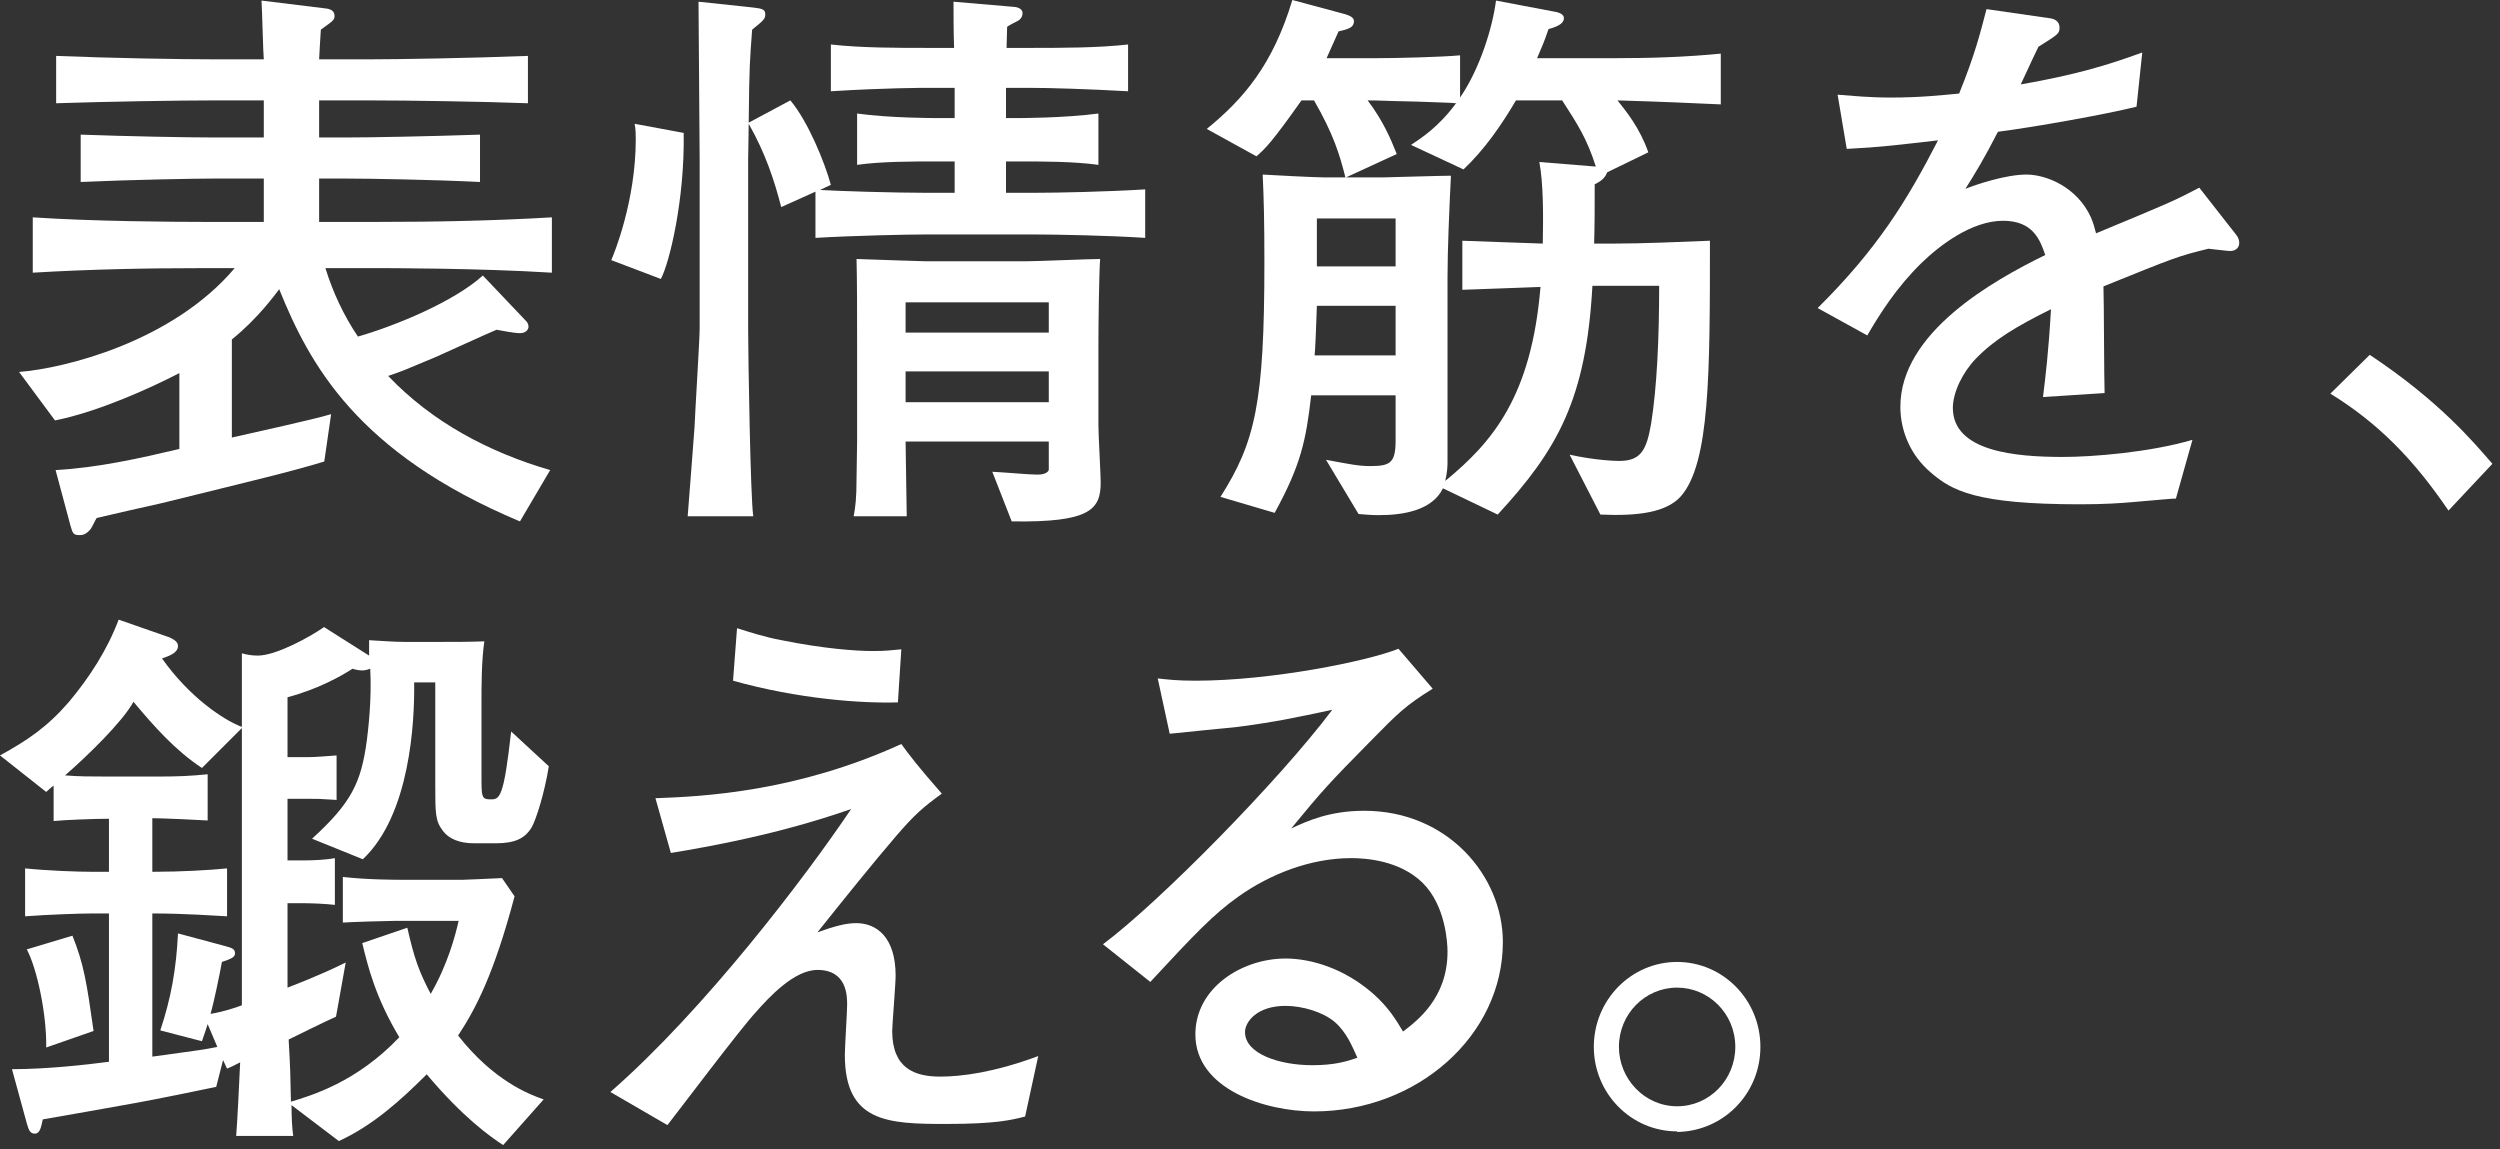
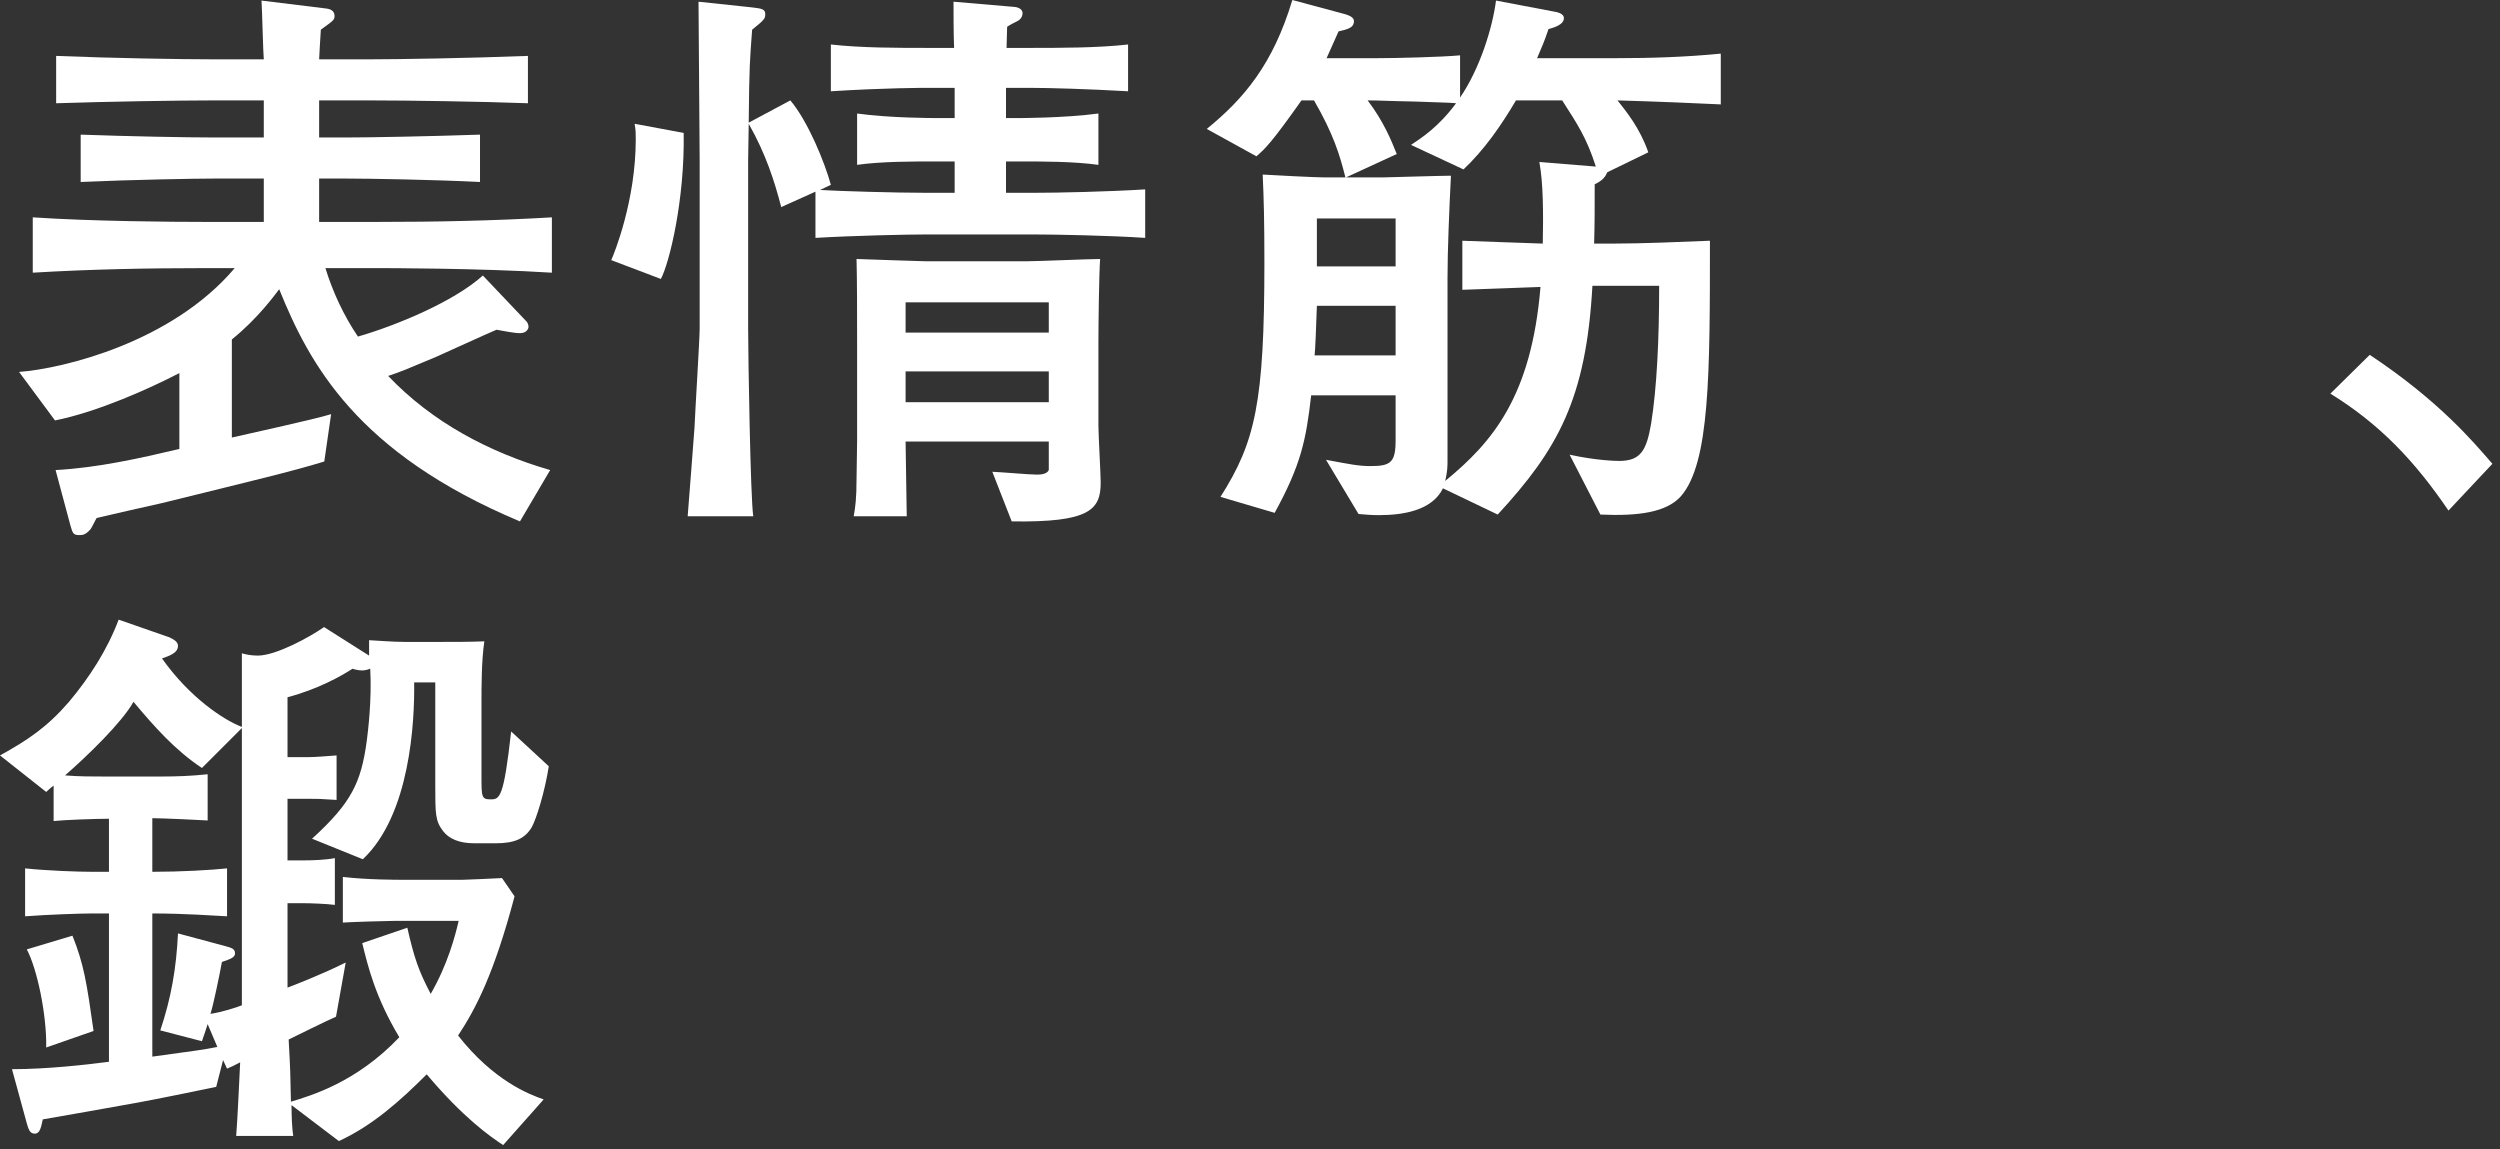
<svg xmlns="http://www.w3.org/2000/svg" width="298" height="137" viewBox="0 0 298 137" fill="none">
  <rect x="0" y="0" width="298" height="137" fill="#333333" stroke="none" />
  <path d="M297.093 55.285L291.857 60.861C287.845 54.945 283.629 50.525 277.781 46.921L282.473 42.297C290.769 47.805 294.849 52.701 297.093 55.285Z" fill="white" />
-   <path d="M266.916 28.968C266.916 29.512 266.508 29.92 265.828 29.92C265.488 29.92 263.992 29.716 263.244 29.648C259.64 30.532 259.3 30.668 250.732 34.136C250.8 36.108 250.8 45.084 250.868 46.852L243.524 47.328C243.796 45.152 244.204 41.82 244.476 36.856C240.26 38.964 237.744 40.46 235.5 42.772C233.936 44.404 232.78 46.784 232.78 48.62C232.78 53.856 240.328 54.468 245.904 54.468C249.44 54.468 256.24 53.924 261.34 52.428L259.368 59.432C258.824 59.432 258.348 59.5 254.336 59.84C252.772 59.976 250.868 60.112 247.944 60.112C235.5 60.112 232.644 58.48 230.128 56.304C227.816 54.332 226.524 51.476 226.524 48.484C226.524 39.644 237.54 33.456 243.796 30.396C243.184 28.628 242.368 26.316 238.764 26.316C235.024 26.316 231.216 29.24 229.04 31.348C226.116 34.204 224.076 37.4 222.58 39.984L216.664 36.72C223.804 29.648 227.34 23.868 231.012 16.728C226.252 17.272 224.212 17.544 220.132 17.748L219.044 11.288C220.88 11.424 222.716 11.628 225.436 11.628C228.836 11.628 231.352 11.356 233.528 11.152C235.432 6.46 236.044 3.944 236.792 1.088L244.34 2.176C244.952 2.244 245.496 2.584 245.496 3.264C245.496 4.012 245.36 4.08 242.98 5.576C241.892 7.82 241.62 8.5 240.872 10.064C247.468 8.908 251.276 7.752 255.356 6.256L254.676 12.716C250.868 13.668 242.368 15.164 238.152 15.708C236.52 18.904 235.432 20.672 234.276 22.508C235.636 21.964 239.104 20.808 241.552 20.808C243.932 20.808 247.604 22.304 249.236 25.908C249.508 26.52 249.712 27.268 249.848 27.812C258.688 24.14 259.028 24.004 262.156 22.372L266.576 28.016C266.848 28.356 266.916 28.696 266.916 28.968Z" fill="white" />
  <path d="M205.116 12.444C202.328 12.308 197.568 12.104 192.808 11.968C193.828 13.26 195.46 15.232 196.48 18.156L191.584 20.536C191.38 21.012 191.108 21.488 190.088 21.964C190.088 24.888 190.088 26.724 190.02 29.036H192.4C195.664 29.036 200.56 28.832 203.824 28.696C203.824 44.472 203.824 55.216 200.356 59.16C198.656 61.064 195.324 61.54 190.768 61.336L187.096 54.196C190.156 54.876 192.536 54.944 193.012 54.944C195.596 54.944 196.276 53.652 196.82 50.456C197.5 46.172 197.772 40.46 197.772 34.068H189.816C189.068 47.6 185.668 53.584 178.528 61.336L172 58.208C170.708 60.86 167.24 61.404 164.384 61.404C163.432 61.404 162.684 61.336 161.936 61.268L158.06 54.808C160.984 55.352 161.936 55.556 163.364 55.556C165.744 55.556 166.356 55.148 166.356 52.496V47.124H156.292C155.68 52.496 155.068 55.42 151.94 61.132L145.48 59.228C149.628 52.7 150.716 48.008 150.716 31.28C150.716 26.452 150.648 23.664 150.512 20.808C151.464 20.876 156.904 21.148 157.856 21.148H160.372C159.692 18.428 158.944 15.98 156.632 11.968H155.136C151.532 17.068 150.784 17.748 149.764 18.632L143.848 15.368C148.268 11.764 151.736 7.684 154.048 0L160.372 1.7C160.78 1.836 161.392 2.04 161.392 2.516C161.392 3.264 160.78 3.468 159.556 3.74C159.012 4.964 158.808 5.44 158.128 6.936H164.044C166.424 6.936 171.864 6.8 174.04 6.596V11.628C176.42 8.16 177.916 3.264 178.324 0.068L185.124 1.36C185.532 1.428 186.416 1.564 186.416 2.176C186.416 2.992 185.056 3.332 184.58 3.468C184.104 4.896 183.832 5.508 183.22 6.936H192.536C196.752 6.936 200.968 6.8 205.116 6.392V12.444ZM190.224 19.856C189.136 16.456 188.048 14.824 186.212 11.968H180.704C178.936 14.96 176.964 17.816 174.448 20.196L168.192 17.272C169.416 16.456 171.456 15.164 173.564 12.308C172.884 12.24 172.476 12.24 168.668 12.104C164.996 12.036 164.588 11.968 163.024 11.968C164.928 14.484 165.812 16.66 166.492 18.36L160.44 21.148H164.792C165.064 21.148 171.864 20.944 172.952 20.944C172.748 24.956 172.544 29.92 172.544 33.116V54.944C172.544 55.488 172.544 56.168 172.272 57.324C177.916 52.7 182.54 47.26 183.628 34.204C182.268 34.272 175.808 34.476 174.312 34.544V28.696C175.672 28.764 182.336 28.968 183.9 29.036C183.968 25.5 183.968 21.896 183.492 19.312L190.224 19.856ZM166.356 31.756V26.044H156.972V31.756H166.356ZM166.356 42.364V36.448H156.972C156.904 38.624 156.768 41.956 156.7 42.364H166.356Z" fill="white" />
  <path d="M131.203 57.527C131.203 60.791 129.843 62.287 120.595 62.151L118.283 56.235C119.779 56.303 122.635 56.575 123.655 56.575C124.063 56.575 124.811 56.507 125.015 56.031V52.631H107.947C107.947 54.059 108.083 60.247 108.083 61.539H101.759C101.963 60.451 102.099 59.363 102.099 57.119C102.099 56.439 102.167 53.243 102.167 52.631V41.003C102.167 37.603 102.167 33.251 102.099 30.871C103.731 30.939 110.123 31.143 110.327 31.143H122.363C123.723 31.143 129.843 30.871 131.135 30.871C130.999 32.707 130.931 38.963 130.931 40.867V50.727C130.931 51.815 131.203 56.575 131.203 57.527ZM125.015 39.643V36.039H107.947V39.643H125.015ZM125.015 47.939V44.267H107.947V47.939H125.015ZM136.507 28.355C132.495 28.083 125.899 27.947 123.247 27.947H110.463C108.151 27.947 101.827 28.083 97.203 28.355V22.847L93.123 24.683C92.307 21.555 91.287 18.359 89.247 14.755C89.247 15.503 89.179 18.427 89.179 19.039V39.235C89.179 42.159 89.451 59.499 89.791 61.539H81.971C82.107 59.771 82.719 52.019 82.787 50.931C82.855 49.095 83.399 40.459 83.399 39.167V19.039C83.399 16.047 83.263 2.855 83.263 0.203L89.655 0.883C90.811 1.019 91.219 1.087 91.219 1.699C91.219 2.243 91.083 2.379 89.655 3.535C89.383 7.275 89.315 7.615 89.247 14.619L94.211 11.967C96.319 14.483 98.291 19.311 99.039 22.031L97.747 22.643C99.923 22.779 106.655 22.983 110.463 22.983H113.795V19.243H111.755C108.695 19.243 105.023 19.243 102.167 19.651V13.531C106.043 14.075 111.347 14.075 111.755 14.075H113.795V10.471H110.735C109.987 10.471 105.567 10.471 99.039 10.879V5.303C102.643 5.711 106.927 5.711 110.735 5.711H113.727C113.659 3.875 113.659 1.495 113.659 0.203L120.799 0.815C121.071 0.815 121.887 0.951 121.887 1.563C121.887 2.175 121.411 2.447 121.275 2.515C120.867 2.719 120.323 2.991 120.051 3.195C120.051 3.535 119.983 5.235 119.983 5.711H122.635C126.443 5.711 130.863 5.711 134.467 5.303V10.879C129.639 10.607 125.083 10.471 122.635 10.471H119.915V14.075H121.343C121.479 14.075 126.851 14.075 130.931 13.531V19.651C128.007 19.243 124.267 19.243 121.343 19.243H119.915V22.983H123.247C126.103 22.983 132.155 22.847 136.507 22.575V28.355ZM81.495 15.843C81.631 23.799 79.795 31.347 78.775 33.251L72.859 31.007C73.199 30.259 75.783 23.935 75.783 16.591C75.783 15.979 75.783 15.503 75.647 14.755L81.495 15.843Z" fill="white" />
  <path d="M65.785 32.504C57.149 31.96 45.793 31.96 44.977 31.96H38.789C39.673 34.816 40.965 37.604 42.665 40.12C47.153 38.828 54.089 35.972 57.557 32.844L62.725 38.284C62.997 38.556 62.997 38.896 62.997 38.964C62.997 39.168 62.793 39.712 61.977 39.712C61.297 39.712 59.937 39.44 59.189 39.304C58.033 39.78 53.001 42.092 51.913 42.568C48.513 43.996 47.901 44.268 46.269 44.812C51.505 50.32 58.305 53.924 65.581 56.032L61.977 62.152C42.529 53.992 36.885 43.384 33.281 34.476C32.805 35.088 30.765 37.944 27.637 40.46V52.156C30.561 51.476 37.225 50.048 39.469 49.368L38.653 55.012C34.641 56.236 30.561 57.188 19.273 59.976C18.049 60.248 12.609 61.472 11.521 61.744C11.385 61.948 10.909 62.968 10.773 63.104C10.229 63.716 9.889 63.784 9.481 63.784C8.733 63.784 8.665 63.58 8.393 62.628L6.625 56.032C11.589 55.76 16.485 54.672 21.381 53.516V44.472C17.845 46.308 11.657 49.096 6.557 50.116L2.273 44.336C7.577 43.928 20.497 40.8 27.977 31.96H24.441C17.573 31.96 10.705 32.096 3.905 32.504V25.908C10.977 26.384 20.565 26.452 24.441 26.452H31.445V21.284H25.461C23.353 21.284 15.601 21.42 9.617 21.692V16.048C15.193 16.252 22.401 16.388 25.461 16.388H31.445V11.968H25.393C21.381 11.968 12.881 12.104 6.693 12.308V6.664C13.289 6.936 21.721 7.072 25.393 7.072H31.445C31.377 6.664 31.241 1.02 31.173 0.068L38.925 1.02C39.401 1.088 39.877 1.292 39.877 1.904C39.877 2.38 39.741 2.448 38.245 3.536C38.109 5.508 38.109 5.916 38.041 7.072H44.161C47.221 7.072 55.925 6.936 62.929 6.664V12.308C57.489 12.104 48.581 11.968 44.161 11.968H38.041V16.388H41.305C43.957 16.388 51.301 16.252 57.217 16.048V21.692C51.845 21.42 43.957 21.284 41.305 21.284H38.041V26.452H44.977C51.913 26.452 58.849 26.316 65.785 25.908V32.504Z" fill="white" />
-   <path d="M209.84 124.796C209.84 130.372 205.42 134.86 199.912 134.928V134.86C194.404 134.86 189.984 130.304 189.984 124.796C189.984 119.152 194.472 114.664 199.912 114.664C205.352 114.664 209.84 119.152 209.84 124.796ZM206.848 124.796C206.848 120.784 203.652 117.724 199.912 117.724C196.104 117.724 192.976 120.852 192.976 124.796C192.976 128.604 196.036 131.868 199.912 131.868C203.788 131.868 206.848 128.672 206.848 124.796Z" fill="white" />
-   <path d="M179.141 112.284C179.141 123.504 168.873 132.48 156.633 132.48C150.785 132.48 142.489 129.828 142.489 123.3C142.489 117.724 148.065 114.256 153.233 114.256C156.361 114.256 160.305 115.48 163.705 118.472C165.541 120.104 166.425 121.6 167.241 122.96C168.941 121.668 172.545 118.948 172.545 113.44C172.545 112.488 172.341 107.932 169.553 105.212C166.833 102.56 162.821 102.288 161.053 102.288C156.225 102.288 151.397 104.192 147.657 106.844C144.665 108.952 142.353 111.4 137.117 117.044L131.473 112.556C138.137 107.592 152.417 93.108 158.809 84.608C154.321 85.56 152.145 86.036 147.521 86.648C146.229 86.784 140.585 87.328 139.429 87.464L138.001 80.868C139.157 81.004 140.381 81.14 142.489 81.14C151.533 81.14 162.957 78.828 166.697 77.332L170.777 82.092C167.513 84.132 166.765 84.88 163.229 88.484C158.469 93.312 157.653 94.196 153.913 98.752C155.817 97.868 158.469 96.644 162.617 96.644C172.613 96.644 179.141 104.464 179.141 112.284ZM161.801 126.088C161.189 124.728 160.509 123.028 159.081 121.804C157.721 120.648 155.273 119.9 153.233 119.9C149.833 119.9 148.405 121.804 148.405 123.028C148.405 125.612 152.485 126.972 156.429 126.972C159.149 126.972 160.577 126.496 161.801 126.088Z" fill="white" />
-   <path d="M107.438 77.399L107.03 83.723C102.678 83.859 95.13 83.315 87.378 81.139L87.854 74.883C89.418 75.359 90.982 75.903 93.158 76.311C98.19 77.331 102.066 77.603 104.038 77.603C105.466 77.603 106.078 77.535 107.438 77.399ZM123.758 125.883L122.194 133.091C120.562 133.499 118.794 133.975 112.742 133.975C105.806 133.975 100.706 133.771 100.706 125.747C100.706 124.795 100.978 120.647 100.978 119.763C100.978 118.743 100.978 115.615 97.442 115.615C94.654 115.615 91.662 118.879 90.098 120.647C88.262 122.619 81.054 132.207 79.558 134.111L72.758 130.167C83.978 120.375 96.014 104.531 101.454 96.439C97.714 97.731 91.186 99.839 79.966 101.675L78.13 95.147C83.842 94.943 94.926 94.399 107.438 88.687C108.526 90.183 109.41 91.339 112.266 94.603C110.09 96.167 109.002 97.119 106.894 99.567C103.97 102.967 100.706 107.047 97.442 111.127C99.55 110.379 100.842 110.039 102.066 110.039C104.514 110.039 106.758 111.739 106.758 116.295C106.758 117.315 106.35 122.211 106.35 122.891C106.35 127.379 109.07 128.331 112.062 128.331C114.578 128.331 118.454 127.855 123.758 125.883Z" fill="white" />
  <path d="M65.416 91.339C64.94 94.399 63.92 97.663 63.376 98.615C62.56 99.975 61.336 100.519 59.092 100.519H56.508C54.74 100.519 53.516 99.975 52.836 99.091C51.884 97.867 51.884 97.051 51.884 93.515V81.343H49.368C49.436 86.035 48.892 97.119 43.248 102.423L37.196 99.975C41.888 95.691 43.044 93.311 43.724 88.279C43.86 87.191 44.336 83.451 44.132 79.711C43.588 79.915 43.316 79.915 43.112 79.915C42.772 79.915 42.16 79.779 42.024 79.711C40.664 80.595 37.876 82.159 34.272 83.111V90.251H36.72C37.672 90.251 39.1 90.115 40.12 90.047V95.351C38.08 95.215 37.944 95.215 36.652 95.215H34.272V102.559H36.244C37.332 102.559 38.896 102.491 39.916 102.287V107.863C38.896 107.727 36.924 107.659 36.04 107.659H34.272V117.723C34.816 117.519 38.216 116.227 41.208 114.731L40.052 121.191C39.1 121.599 35.224 123.503 34.408 123.911C34.612 127.583 34.612 127.991 34.68 131.323C37.128 130.575 42.5 129.011 47.6 123.639C44.744 118.879 43.86 115.207 43.18 112.419L48.552 110.583C49.368 114.187 49.912 115.751 51.34 118.471C53.38 114.935 54.264 111.535 54.672 109.767H48.076H47.056C46.172 109.767 41.752 109.903 40.868 109.971V104.531C43.792 104.871 47.26 104.871 48.008 104.871H55.148C55.692 104.871 58.276 104.735 59.84 104.667L61.336 106.843C58.888 116.091 56.712 120.239 54.604 123.435C58.82 128.807 63.036 130.439 64.804 131.051L59.976 136.491C58.412 135.471 55.216 133.227 50.864 128.059C47.736 131.187 44.404 134.179 40.392 136.015L34.748 131.731C34.748 133.023 34.816 134.587 34.952 135.403H28.152C28.288 133.771 28.492 129.555 28.628 126.631C27.744 127.107 27.676 127.107 27.064 127.379L26.588 126.359L25.772 129.555C24.888 129.759 17.816 131.187 16.252 131.459C10.472 132.479 9.86 132.615 5.1 133.431C4.896 134.383 4.76 135.131 4.148 135.131C3.536 135.131 3.4 134.587 3.196 133.907L1.428 127.447C5.644 127.447 10.404 126.903 12.988 126.563V108.883H11.016C9.588 108.883 5.712 109.019 2.992 109.223V103.511C5.576 103.783 9.248 103.919 11.016 103.919H12.988V97.595C11.356 97.595 7.684 97.731 6.392 97.867V93.651C6.256 93.719 5.644 94.263 5.508 94.399L0 90.047C3.332 88.211 5.644 86.647 8.228 83.655C10.676 80.731 12.784 77.467 14.144 73.863L20.196 75.971C20.604 76.175 21.216 76.447 21.216 76.991C21.216 77.875 20.06 78.215 19.312 78.487C22.576 83.111 26.656 85.831 28.832 86.647V77.875C29.308 78.011 29.92 78.147 30.736 78.147C32.912 78.147 36.992 75.903 38.624 74.747L43.996 78.147V76.311C45.22 76.379 46.92 76.515 48.212 76.515H52.7C54.4 76.515 56.032 76.515 57.732 76.447C57.392 78.759 57.392 81.887 57.392 83.655V92.427C57.392 95.011 57.392 95.283 58.48 95.283C59.568 95.283 60.044 95.147 60.928 87.191L65.416 91.339ZM28.832 119.831V86.783L24.072 91.543C20.876 89.435 18.36 86.579 15.912 83.655C14.552 86.103 10.404 90.115 7.752 92.427C9.384 92.563 11.016 92.563 12.648 92.563H19.108C21.08 92.563 22.848 92.495 24.752 92.291V97.799C23.8 97.731 19.176 97.527 18.156 97.527V103.919C21.556 103.919 25.092 103.715 27.064 103.511V109.223C25.636 109.155 22.032 108.883 18.156 108.883V125.951C23.596 125.203 24.208 125.135 25.908 124.795L24.752 122.075C24.548 122.687 24.48 122.959 24.072 124.115L19.108 122.823C20.4 118.947 21.012 115.479 21.216 111.263L26.792 112.759C27.472 112.963 28.016 113.031 28.016 113.643C28.016 114.119 27.472 114.323 26.452 114.663C26.18 116.159 25.5 119.491 25.092 120.851C26.452 120.647 28.152 120.103 28.832 119.831ZM11.152 122.891L5.508 124.863C5.576 120.919 4.42 115.479 3.196 113.167L8.636 111.535C9.996 114.935 10.336 117.111 11.152 122.891Z" fill="white" />
</svg>